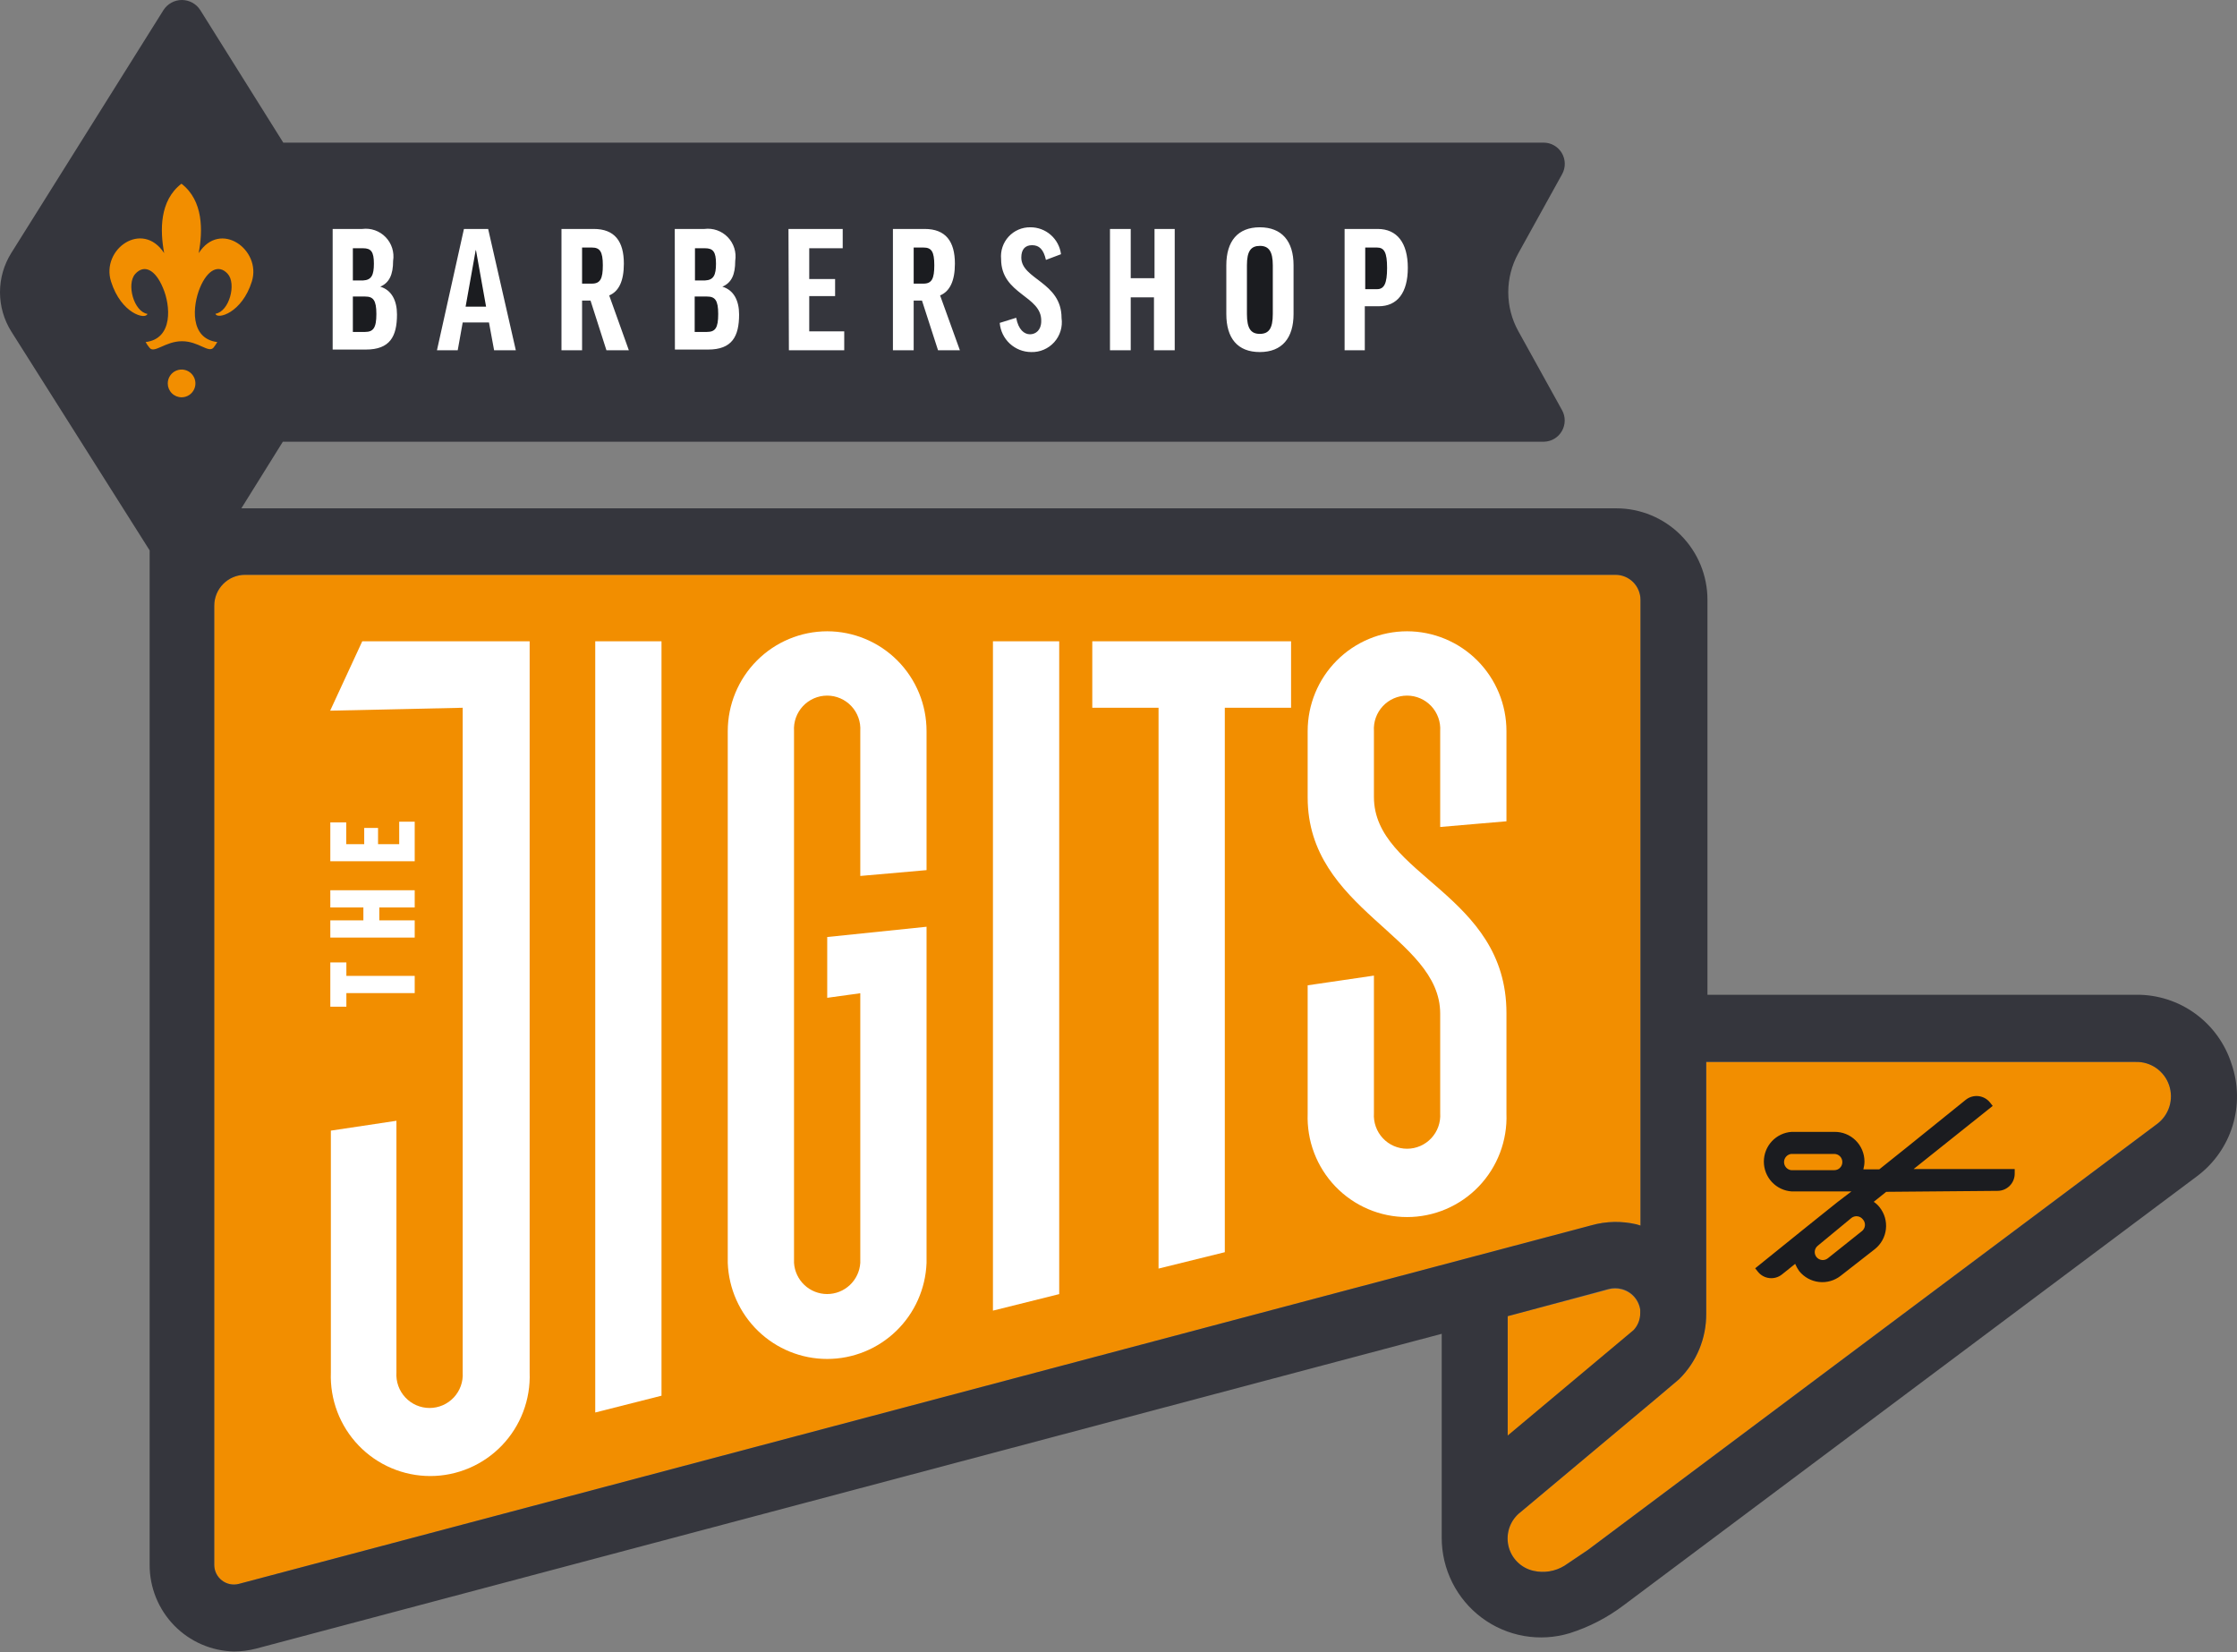
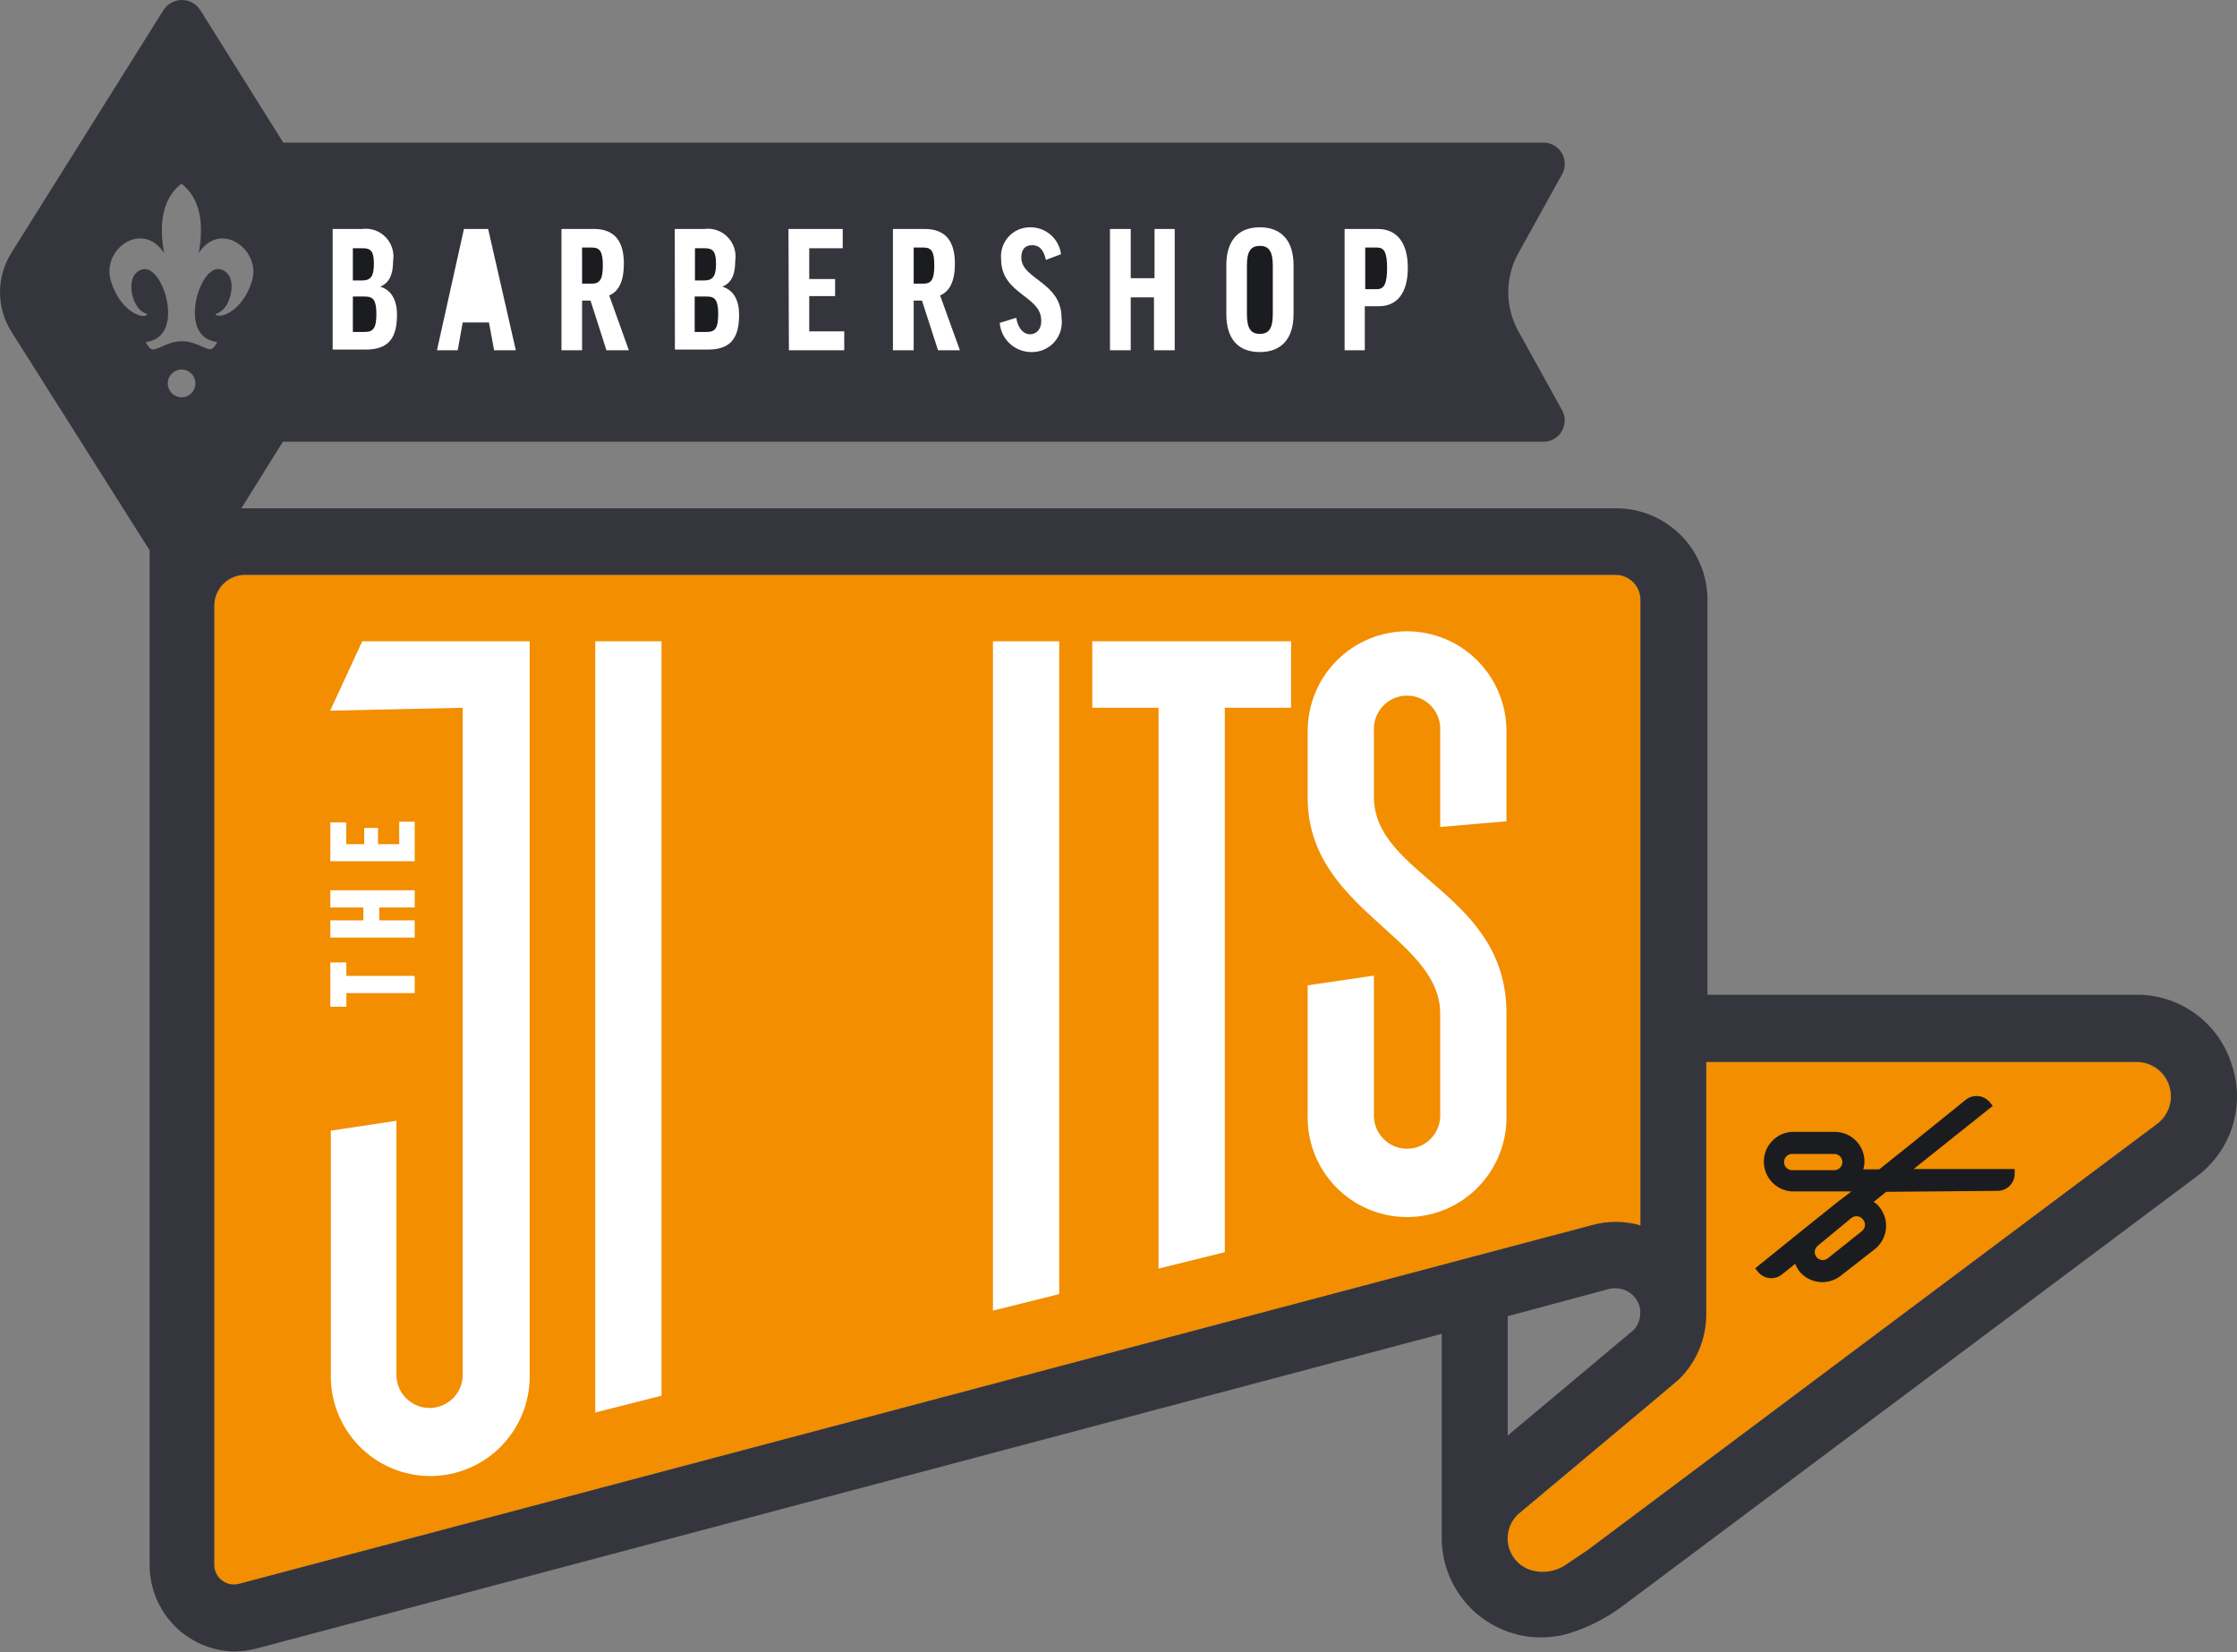
<svg xmlns="http://www.w3.org/2000/svg" width="436" height="322" viewBox="0 0 436 322" fill="none">
  <rect x="0" y="0" width="436" height="322" fill="#808080" stroke="none" />
-   <path d="M57.504 31.528H16.683V80.293H57.504V31.528Z" fill="#F28E00" />
-   <path d="M311.085 251.954L313.565 251.278C314.371 251.075 315.214 251.075 316.019 251.278C316.956 251.507 317.805 252.009 318.457 252.722C319.11 253.434 319.537 254.325 319.686 255.281C319.699 255.515 319.699 255.75 319.686 255.984C319.694 257.21 319.231 258.392 318.392 259.284L293.856 279.839V256.498L311.085 251.954Z" fill="#F28E00" />
  <path d="M420.389 219.064L309.466 302.068L304.882 305.152C303.088 306.242 300.942 306.592 298.896 306.125C297.694 305.86 296.592 305.255 295.721 304.382C294.851 303.508 294.248 302.403 293.984 301.196C293.72 299.99 293.806 298.733 294.233 297.574C294.659 296.415 295.407 295.403 296.389 294.658L322.785 272.561L326.91 269.072L327.315 268.72C328.981 267.065 330.302 265.093 331.2 262.919C332.098 260.746 332.555 258.415 332.546 256.063V206.947H416.264C417.689 206.91 419.088 207.33 420.257 208.146C421.427 208.962 422.306 210.132 422.767 211.485C423.227 212.837 423.245 214.302 422.817 215.665C422.39 217.029 421.539 218.219 420.389 219.064Z" fill="#F28E00" />
  <path d="M46.558 308.669C45.99 308.818 45.396 308.834 44.821 308.716C44.246 308.599 43.706 308.35 43.242 307.989C42.778 307.628 42.403 307.165 42.146 306.636C41.889 306.107 41.756 305.525 41.759 304.936V118.048C41.759 116.448 42.392 114.914 43.52 113.783C44.648 112.652 46.177 112.017 47.772 112.017H314.889C316.174 112.024 317.404 112.539 318.313 113.45C319.221 114.362 319.735 115.596 319.742 116.885V238.836L318.933 238.592C316.051 237.923 313.048 237.988 310.197 238.782L46.558 308.669Z" fill="#F28E00" />
  <path d="M282.643 36.611H56.292V73.827H282.643V36.611Z" fill="white" />
  <path d="M274.228 123.025C269.091 123.032 264.167 125.084 260.537 128.73C256.907 132.376 254.869 137.318 254.869 142.471V155.426C254.869 177.361 280.699 182.472 280.699 197.537V216.956C280.756 217.842 280.631 218.73 280.333 219.566C280.034 220.401 279.567 221.166 278.962 221.814C278.357 222.462 277.626 222.978 276.814 223.331C276.002 223.684 275.126 223.866 274.241 223.866C273.356 223.866 272.481 223.684 271.669 223.331C270.857 222.978 270.125 222.462 269.52 221.814C268.915 221.166 268.449 220.401 268.15 219.566C267.851 218.73 267.727 217.842 267.784 216.956V190.126L254.869 192.019V217.01C254.772 219.623 255.201 222.229 256.13 224.672C257.06 227.114 258.472 229.344 260.28 231.227C262.089 233.11 264.257 234.608 266.656 235.631C269.055 236.654 271.635 237.181 274.241 237.181C276.848 237.181 279.428 236.654 281.827 235.631C284.225 234.608 286.394 233.11 288.202 231.227C290.011 229.344 291.422 227.114 292.352 224.672C293.282 222.229 293.711 219.623 293.614 217.01V197.429C293.614 174.088 267.784 170.68 267.784 155.318V142.471C267.727 141.585 267.851 140.697 268.15 139.861C268.449 139.026 268.915 138.261 269.52 137.613C270.125 136.965 270.857 136.449 271.669 136.096C272.481 135.743 273.356 135.561 274.241 135.561C275.126 135.561 276.002 135.743 276.814 136.096C277.626 136.449 278.357 136.965 278.962 137.613C279.567 138.261 280.034 139.026 280.333 139.861C280.631 140.697 280.756 141.585 280.699 142.471V161.16L293.614 160.051V142.471C293.614 139.917 293.112 137.389 292.138 135.029C291.164 132.67 289.736 130.526 287.936 128.721C286.136 126.915 283.999 125.482 281.646 124.505C279.294 123.528 276.774 123.025 274.228 123.025Z" fill="white" />
-   <path d="M161.229 123.025C156.09 123.032 151.163 125.083 147.529 128.728C143.895 132.374 141.85 137.316 141.843 142.471V246.112C142.03 251.14 144.153 255.9 147.766 259.391C151.378 262.882 156.199 264.833 161.216 264.833C166.232 264.833 171.053 262.882 174.666 259.391C178.278 255.9 180.401 251.14 180.588 246.112V180.606L161.229 182.607V194.454L167.673 193.561V246.112C167.567 247.757 166.841 249.301 165.641 250.429C164.442 251.556 162.86 252.184 161.216 252.184C159.572 252.184 157.99 251.556 156.79 250.429C155.591 249.301 154.864 247.757 154.758 246.112V142.471C154.701 141.585 154.826 140.697 155.125 139.861C155.423 139.026 155.89 138.261 156.495 137.613C157.1 136.965 157.831 136.449 158.643 136.096C159.455 135.743 160.331 135.561 161.216 135.561C162.101 135.561 162.976 135.743 163.788 136.096C164.6 136.449 165.332 136.965 165.937 137.613C166.542 138.261 167.008 139.026 167.307 139.861C167.606 140.697 167.73 141.585 167.673 142.471V170.707L180.588 169.571V142.525C180.595 139.969 180.1 137.437 179.131 135.073C178.161 132.709 176.737 130.56 174.939 128.749C173.141 126.938 171.005 125.5 168.652 124.518C166.3 123.536 163.777 123.028 161.229 123.025Z" fill="white" />
  <path d="M193.529 255.416L206.444 252.197V124.973H193.529V255.416Z" fill="white" />
  <path d="M116.015 275.268L128.93 271.995V124.973H116.015V275.268Z" fill="white" />
  <path d="M225.805 124.973H212.89V137.928H225.805V247.221L238.72 244.03V137.928H251.635V124.973H238.72H225.805Z" fill="white" />
  <path d="M70.606 124.973L64.351 138.496L90.181 137.928V267.479C90.238 268.364 90.114 269.253 89.815 270.088C89.516 270.924 89.05 271.689 88.445 272.337C87.839 272.984 87.108 273.501 86.296 273.853C85.484 274.206 84.609 274.388 83.724 274.388C82.839 274.388 81.963 274.206 81.151 273.853C80.339 273.501 79.608 272.984 79.003 272.337C78.397 271.689 77.931 270.924 77.632 270.088C77.334 269.253 77.209 268.364 77.266 267.479V218.417L64.486 220.337V267.479C64.389 270.092 64.818 272.697 65.748 275.14C66.677 277.583 68.089 279.812 69.897 281.695C71.706 283.578 73.874 285.076 76.273 286.099C78.672 287.122 81.252 287.65 83.858 287.65C86.465 287.65 89.045 287.122 91.444 286.099C93.843 285.076 96.011 283.578 97.82 281.695C99.628 279.812 101.039 277.583 101.969 275.14C102.899 272.697 103.328 270.092 103.231 267.479V124.973H70.876H70.606Z" fill="white" />
  <path d="M434.951 207.381C433.705 203.43 431.227 199.984 427.883 197.55C424.54 195.115 420.505 193.822 416.374 193.858H332.79V116.885C332.79 112.158 330.918 107.625 327.586 104.282C324.254 100.94 319.734 99.062 315.022 99.062H47.041L55.13 86.08H300.947C301.656 86.062 302.348 85.861 302.957 85.496C303.565 85.132 304.07 84.617 304.422 83.999C304.775 83.382 304.962 82.685 304.968 81.974C304.973 81.263 304.795 80.562 304.452 79.94L295.905 64.497C294.633 62.187 293.966 59.59 293.966 56.951C293.966 54.312 294.633 51.716 295.905 49.405L304.452 33.962C304.806 33.331 304.989 32.618 304.982 31.894C304.975 31.17 304.779 30.461 304.413 29.837C304.048 29.213 303.525 28.696 302.898 28.337C302.271 27.979 301.561 27.792 300.839 27.795H55.211L39.034 1.966C38.648 1.363 38.118 0.867 37.491 0.524C36.864 0.18 36.162 0 35.448 0C34.733 0 34.031 0.18 33.404 0.524C32.778 0.867 32.247 1.363 31.861 1.966L2.203 49.297C0.764 51.589 0 54.242 0 56.951C0 59.66 0.764 62.313 2.203 64.605L29.165 107.257V257.768V304.964C29.157 309.377 30.876 313.617 33.951 316.773C37.027 319.929 41.214 321.748 45.612 321.841C47.078 321.838 48.536 321.647 49.953 321.273L280.995 259.932V299.663C280.992 302.696 281.697 305.688 283.054 308.398C284.41 311.109 286.381 313.463 288.809 315.272C291.236 317.081 294.052 318.294 297.03 318.815C300.009 319.336 303.068 319.149 305.962 318.27C309.73 317.076 313.268 315.246 316.424 312.861L428.264 229.181C431.535 226.724 433.945 223.291 435.146 219.373C436.348 215.456 436.279 211.257 434.951 207.381ZM262.067 44.618H268.511C272.286 44.618 274.389 47.323 274.389 52.191C274.389 57.059 272.34 59.683 268.7 59.683H266.004V68.256H262.067V44.618ZM239.014 51.704C239.014 46.998 241.252 44.294 245.539 44.294C249.826 44.294 252.118 46.998 252.118 51.677V61.197C252.118 65.876 249.88 68.608 245.539 68.608C241.198 68.608 239.014 65.903 239.014 61.197V51.704ZM216.339 44.618H220.383V54.219H225.021V44.618H228.957V68.256H224.913V57.952H220.383V68.256H216.339V44.618ZM195.119 50.487C195.044 49.696 195.135 48.898 195.387 48.145C195.64 47.391 196.048 46.7 196.585 46.115C197.121 45.531 197.775 45.066 198.503 44.753C199.231 44.439 200.016 44.282 200.809 44.294C202.274 44.282 203.692 44.809 204.795 45.776C205.898 46.743 206.61 48.083 206.794 49.541L203.855 50.649C203.397 48.594 202.534 47.782 201.159 47.782C199.784 47.782 199.056 48.621 199.056 50.19C199.056 54.463 206.902 54.923 206.902 61.982C207.021 62.822 206.954 63.678 206.708 64.49C206.461 65.302 206.041 66.05 205.476 66.681C204.91 67.313 204.214 67.812 203.436 68.145C202.657 68.478 201.816 68.636 200.97 68.608C199.427 68.6 197.943 68.012 196.81 66.961C195.677 65.91 194.978 64.471 194.85 62.928L198.058 61.928C198.49 64.281 199.649 65.146 200.755 65.146C201.86 65.146 202.939 64.335 202.939 62.604C203.1 57.6 195.119 57.438 195.119 50.487ZM174.035 44.618H180.209C184.308 44.618 186.114 47.025 186.114 51.38C186.114 54.76 185.116 56.789 183.229 57.573L187.085 68.256H182.825L179.697 58.574H178.079V68.256H174.035V44.618ZM153.678 44.618H164.247V48.377H157.723V54.382H162.764V57.708H157.723V64.578H164.544V68.256H153.759L153.678 44.618ZM131.515 44.618H137.285C138.117 44.511 138.962 44.599 139.753 44.877C140.545 45.155 141.261 45.614 141.844 46.218C142.428 46.822 142.863 47.554 143.116 48.356C143.368 49.158 143.43 50.008 143.298 50.839C143.298 53.543 142.57 55.112 140.79 55.869C143.001 56.518 144.053 58.574 144.053 61.279C144.053 65.579 142.677 68.121 138.013 68.121H131.542L131.515 44.618ZM109.433 44.618H115.715C119.813 44.618 121.593 47.025 121.593 51.38C121.593 54.76 120.622 56.789 118.735 57.573L122.563 68.256H118.195L115.095 58.574H113.45V68.256H109.433V44.618ZM90.424 44.618H95.142L100.535 68.256H96.302L95.304 62.847H90.181L89.211 68.256H85.166L90.424 44.618ZM64.837 44.618H70.607C71.438 44.511 72.284 44.599 73.075 44.877C73.867 45.155 74.582 45.614 75.166 46.218C75.75 46.822 76.185 47.554 76.437 48.356C76.69 49.158 76.752 50.008 76.619 50.839C76.619 53.543 75.864 55.112 74.112 55.869C76.323 56.518 77.374 58.574 77.374 61.279C77.374 65.579 75.999 68.121 71.308 68.121H64.837V44.618ZM32.697 74.72C32.697 74.186 32.855 73.663 33.152 73.218C33.448 72.773 33.869 72.426 34.362 72.222C34.855 72.017 35.397 71.963 35.92 72.068C36.443 72.172 36.923 72.43 37.3 72.808C37.677 73.186 37.934 73.668 38.038 74.193C38.142 74.717 38.089 75.261 37.885 75.755C37.681 76.25 37.335 76.672 36.892 76.969C36.448 77.266 35.927 77.425 35.394 77.425C34.678 77.425 33.993 77.14 33.487 76.633C32.981 76.126 32.697 75.438 32.697 74.72ZM31.754 56.086C30.298 52.57 28.114 51.434 26.361 53.381C24.609 55.328 26.065 60.738 28.734 61.17C28.41 62.36 23.638 61.17 21.643 54.869C19.648 48.567 27.736 42.833 31.996 49.324C31.188 44.97 31.053 39.101 35.367 35.801C39.681 39.128 39.519 44.997 38.737 49.324C42.916 42.806 51.005 48.675 49.091 54.842C47.176 61.008 42.323 62.333 41.999 61.143C44.696 60.711 46.125 55.274 44.372 53.354C42.62 51.434 40.436 52.57 38.98 56.059C37.524 59.547 36.931 65.984 42.35 66.661C42.131 67.037 41.888 67.398 41.622 67.743C40.651 68.878 38.71 66.498 35.474 66.498C32.239 66.498 30.082 68.933 29.165 67.797C28.866 67.446 28.604 67.066 28.383 66.661C33.803 66.012 33.237 59.493 31.754 56.086ZM46.556 308.669C45.988 308.818 45.394 308.835 44.819 308.717C44.244 308.599 43.703 308.35 43.239 307.989C42.776 307.628 42.401 307.166 42.144 306.636C41.886 306.107 41.754 305.525 41.757 304.937V118.048C41.757 116.449 42.39 114.915 43.518 113.783C44.645 112.652 46.175 112.017 47.769 112.017H314.887C316.172 112.024 317.402 112.539 318.311 113.451C319.219 114.362 319.733 115.596 319.74 116.885V238.836L318.931 238.593C316.049 237.923 313.046 237.988 310.195 238.782L46.556 308.669ZM311.085 251.872L313.566 251.196C314.371 250.993 315.214 250.993 316.019 251.196C316.956 251.425 317.805 251.928 318.458 252.64C319.11 253.352 319.538 254.243 319.686 255.199C319.7 255.433 319.7 255.668 319.686 255.902C319.695 257.128 319.231 258.31 318.392 259.202L293.856 279.757V256.497L311.085 251.872ZM420.391 219.065L309.467 302.07L304.884 305.153C303.09 306.244 300.944 306.593 298.898 306.127C297.695 305.862 296.594 305.257 295.723 304.383C294.852 303.51 294.249 302.404 293.986 301.198C293.722 299.991 293.808 298.734 294.234 297.576C294.661 296.417 295.409 295.405 296.391 294.659L322.787 272.563L326.912 269.074L327.317 268.722C328.983 267.066 330.303 265.094 331.201 262.921C332.099 260.748 332.557 258.417 332.547 256.064V206.949H416.266C417.69 206.911 419.089 207.331 420.259 208.148C421.429 208.964 422.308 210.134 422.768 211.486C423.229 212.839 423.247 214.303 422.819 215.667C422.391 217.03 421.541 218.221 420.391 219.065Z" fill="#35363D" />
  <path d="M64.381 196.185H67.509V193.535H80.828V190.181H67.509V187.558H64.381V196.185Z" fill="white" />
  <path d="M64.381 179.361V182.715H80.828V179.361H73.926V176.846H80.828V173.492H64.381V176.846H70.825V179.361H64.381Z" fill="white" />
  <path d="M64.381 160.267V167.84H80.828V160.132H77.808V164.513H73.683V161.349H70.987V164.513H67.482V160.267H64.381Z" fill="white" />
  <path d="M372.964 227.828L388.387 215.522L387.875 214.873C387.599 214.524 387.257 214.233 386.87 214.017C386.482 213.801 386.055 213.664 385.614 213.614C385.173 213.564 384.727 213.601 384.3 213.724C383.874 213.848 383.476 214.054 383.129 214.332L371.859 223.42L366.278 227.882H363.177C363.318 227.371 363.391 226.844 363.393 226.314C363.386 225.553 363.229 224.802 362.933 224.103C362.636 223.403 362.206 222.769 361.665 222.237C361.124 221.704 360.484 221.284 359.781 221C359.078 220.715 358.327 220.573 357.569 220.58H349.184C347.718 220.68 346.345 221.335 345.342 222.412C344.339 223.489 343.782 224.908 343.782 226.381C343.782 227.855 344.339 229.273 345.342 230.35C346.345 231.427 347.718 232.082 349.184 232.183H357.596H360.858L358.162 234.238L352.149 239.052L342.092 247.166L342.605 247.815C342.878 248.163 343.217 248.453 343.603 248.669C343.988 248.885 344.413 249.022 344.852 249.072C345.29 249.122 345.734 249.085 346.159 248.962C346.583 248.839 346.979 248.633 347.323 248.356L349.885 246.301C350.092 246.797 350.354 247.269 350.666 247.707C351.624 248.896 353.009 249.658 354.523 249.831C356.037 250.003 357.557 249.57 358.755 248.627L365.442 243.407C366.633 242.45 367.398 241.06 367.57 239.54C367.742 238.019 367.306 236.492 366.359 235.293C366.033 234.871 365.642 234.506 365.199 234.211L367.626 232.264L389.358 232.074C389.799 232.071 390.235 231.98 390.641 231.806C391.047 231.633 391.415 231.38 391.723 231.063C392.032 230.747 392.275 230.372 392.438 229.96C392.601 229.549 392.681 229.109 392.674 228.667V227.828H372.964ZM349.103 228.044C348.72 227.994 348.368 227.806 348.114 227.515C347.859 227.224 347.718 226.85 347.718 226.462C347.718 226.075 347.859 225.701 348.114 225.41C348.368 225.119 348.72 224.93 349.103 224.88H357.488C357.696 224.876 357.902 224.914 358.095 224.992C358.288 225.069 358.463 225.184 358.611 225.33C358.759 225.476 358.877 225.65 358.957 225.842C359.037 226.034 359.079 226.24 359.079 226.449C359.082 226.657 359.045 226.864 358.968 227.057C358.891 227.251 358.776 227.427 358.63 227.575C358.485 227.724 358.311 227.842 358.12 227.923C357.928 228.003 357.723 228.044 357.515 228.044H349.103ZM362.827 239.972L356.248 245.219C355.921 245.476 355.506 245.594 355.093 245.549C354.68 245.504 354.301 245.298 354.037 244.975C353.908 244.813 353.813 244.626 353.756 244.426C353.7 244.225 353.684 244.016 353.709 243.81C353.734 243.603 353.8 243.404 353.902 243.224C354.005 243.043 354.142 242.884 354.306 242.758L360.858 237.348C361.189 237.094 361.605 236.98 362.019 237.031C362.432 237.081 362.809 237.292 363.069 237.619C363.222 237.783 363.337 237.977 363.409 238.19C363.48 238.402 363.505 238.628 363.482 238.851C363.459 239.074 363.388 239.289 363.275 239.482C363.162 239.676 363.009 239.843 362.827 239.972Z" fill="#1B1C20" />
  <path d="M139.55 51.381C139.55 49.082 138.984 48.379 137.42 48.379H135.452V54.654H137.42C139.092 54.572 139.55 53.599 139.55 51.381Z" fill="#1B1C20" />
  <path d="M139.981 61.197C139.981 58.493 139.361 57.79 137.797 57.79H135.398V64.686H137.771C139.415 64.686 139.981 63.929 139.981 61.197Z" fill="#1B1C20" />
  <path d="M117.494 51.703C117.494 48.998 116.9 48.241 115.364 48.241H113.449V55.273H115.364C117.008 55.273 117.494 54.299 117.494 51.703Z" fill="#1B1C20" />
-   <path d="M92.77 48.756H92.716L90.748 59.764H94.739L92.77 48.756Z" fill="#1B1C20" />
  <path d="M73.358 61.197C73.358 58.493 72.738 57.79 71.174 57.79H68.775V64.686H71.147C72.738 64.686 73.358 63.929 73.358 61.197Z" fill="#1B1C20" />
  <path d="M72.873 51.381C72.873 49.082 72.334 48.379 70.77 48.379H68.775V54.654H70.77C72.415 54.572 72.873 53.599 72.873 51.381Z" fill="#1B1C20" />
  <path d="M182.099 51.703C182.099 48.998 181.532 48.241 179.996 48.241H178.081V55.273H179.996C181.613 55.273 182.099 54.299 182.099 51.703Z" fill="#1B1C20" />
  <path d="M270.348 52.217C270.348 49.16 269.782 48.241 268.38 48.241H266.088V56.355H268.38C269.782 56.355 270.348 55.246 270.348 52.217Z" fill="#1B1C20" />
  <path d="M245.54 65.064C247.292 65.064 248.074 64.037 248.074 61.197V51.703C248.074 48.999 247.292 47.917 245.567 47.917C243.841 47.917 243.032 48.891 243.032 51.676V61.197C243.032 64.037 243.814 65.064 245.54 65.064Z" fill="#1B1C20" />
</svg>